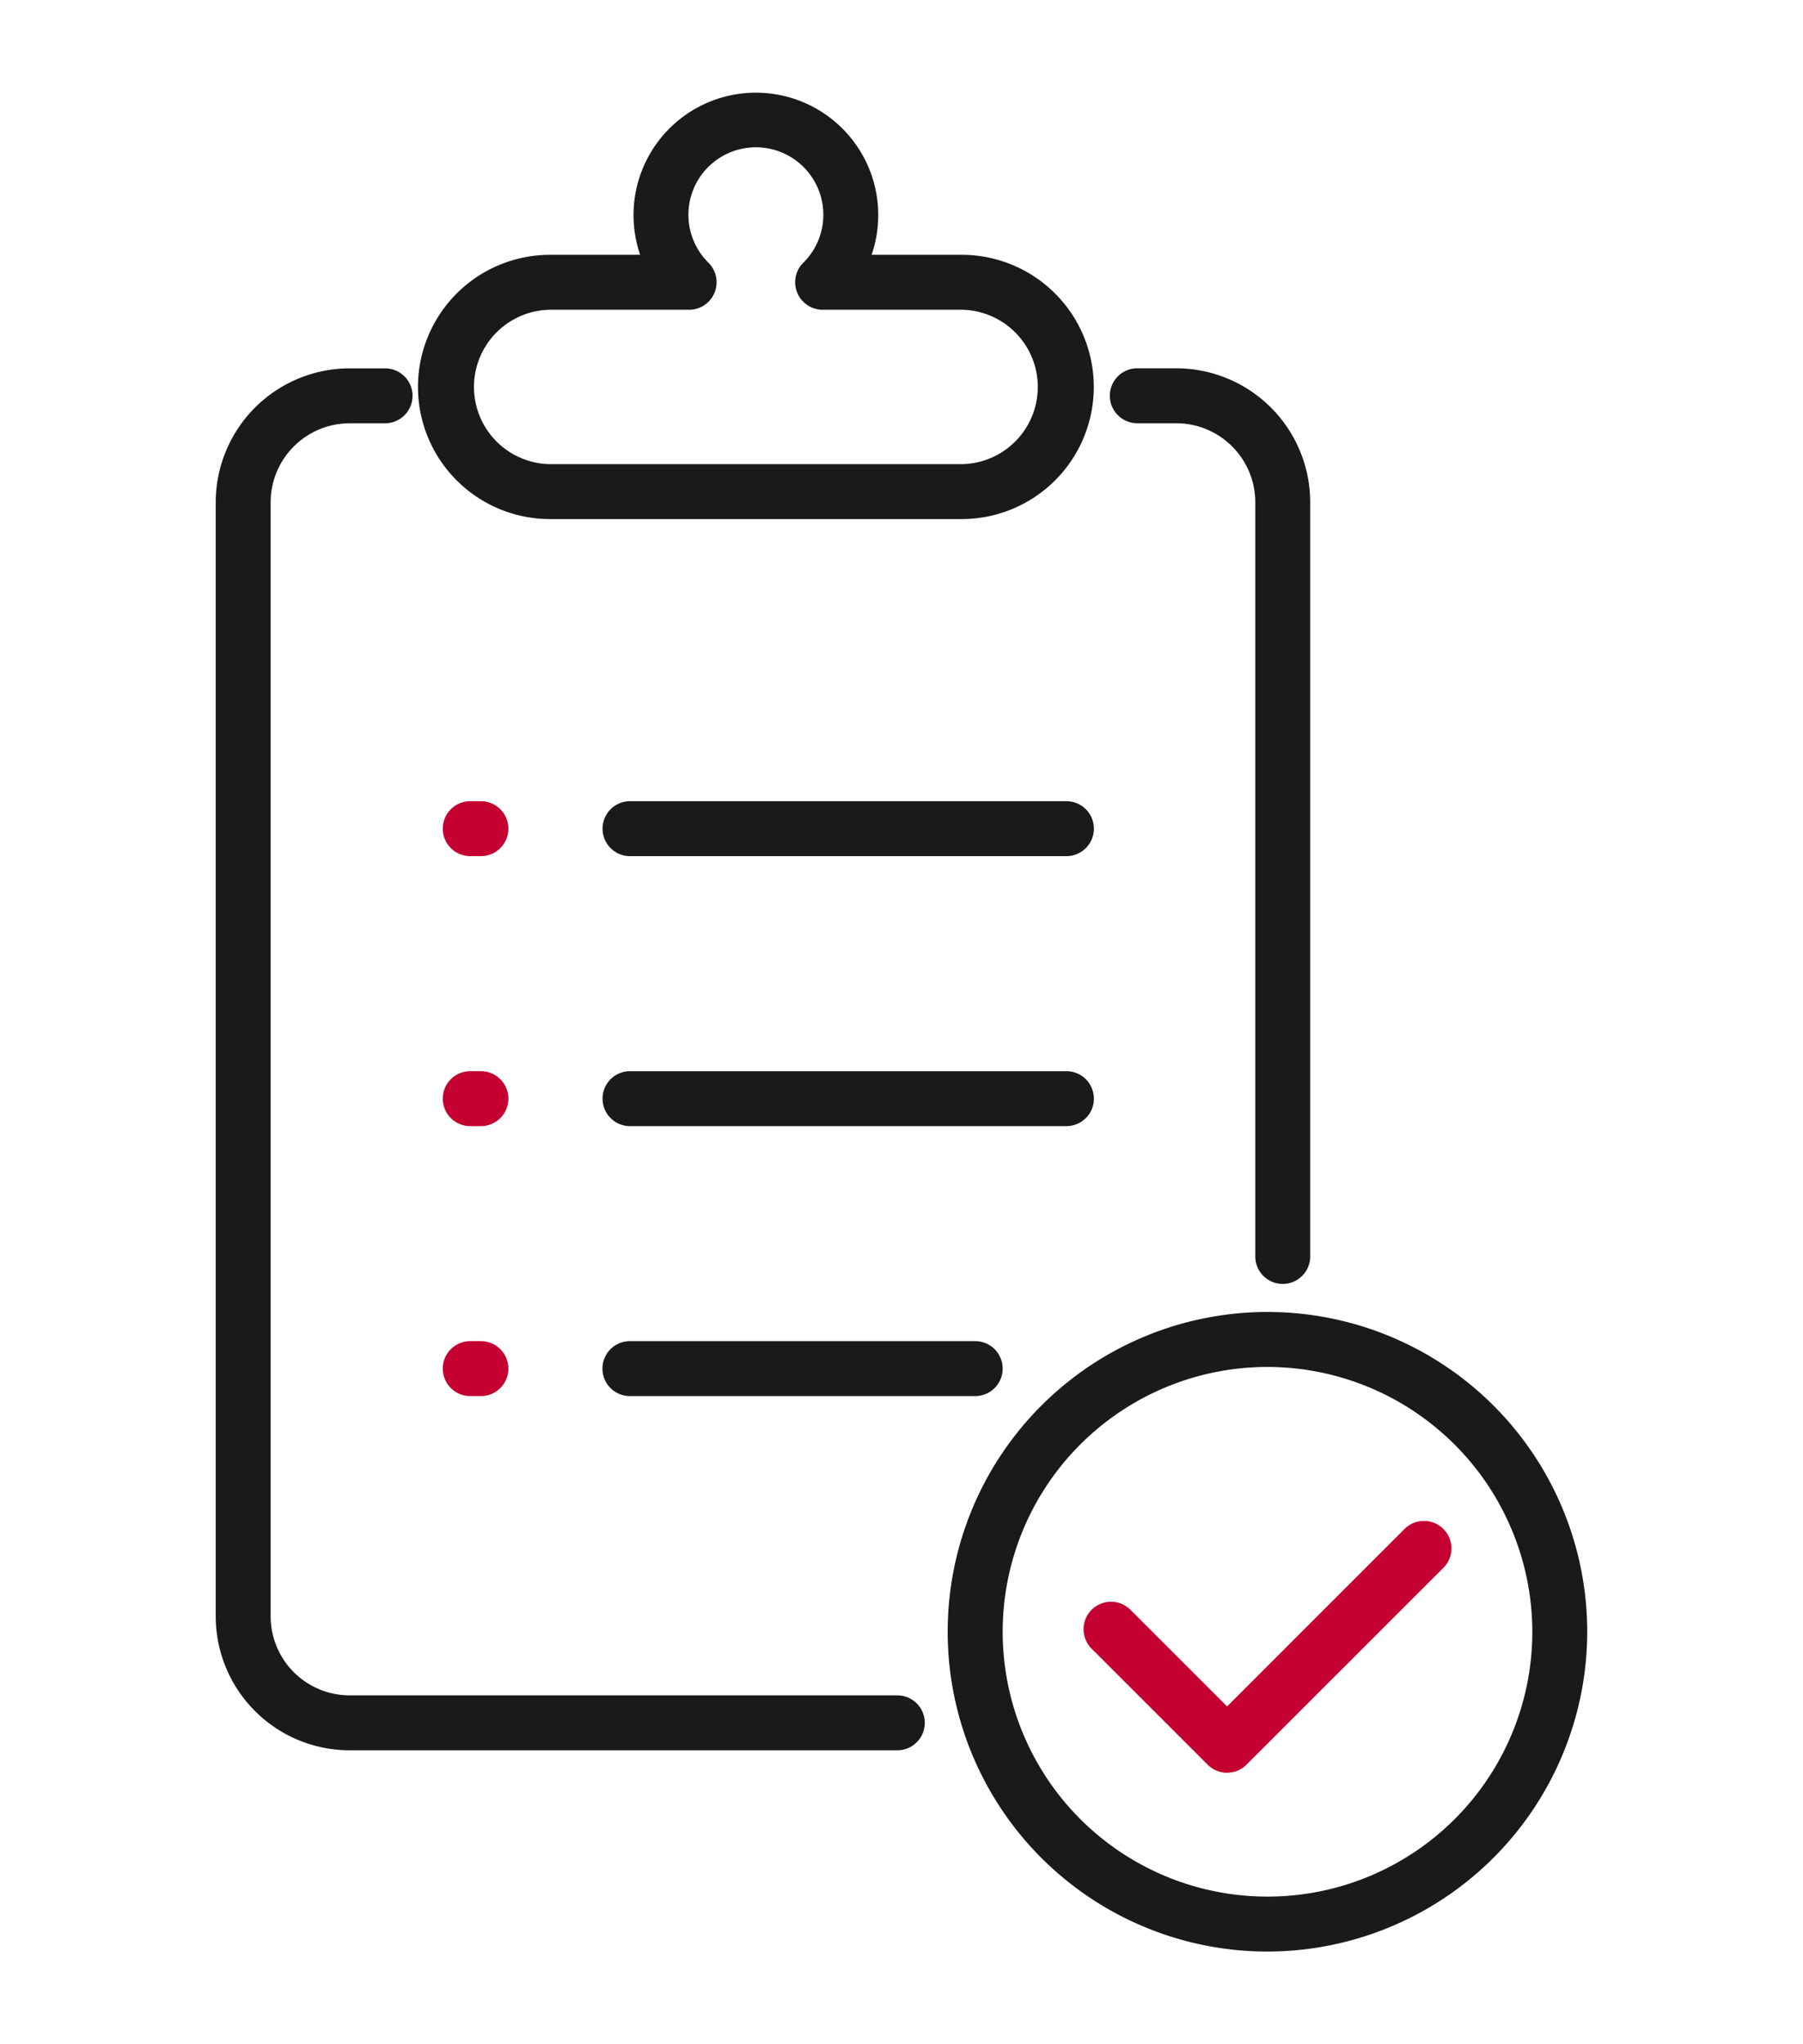
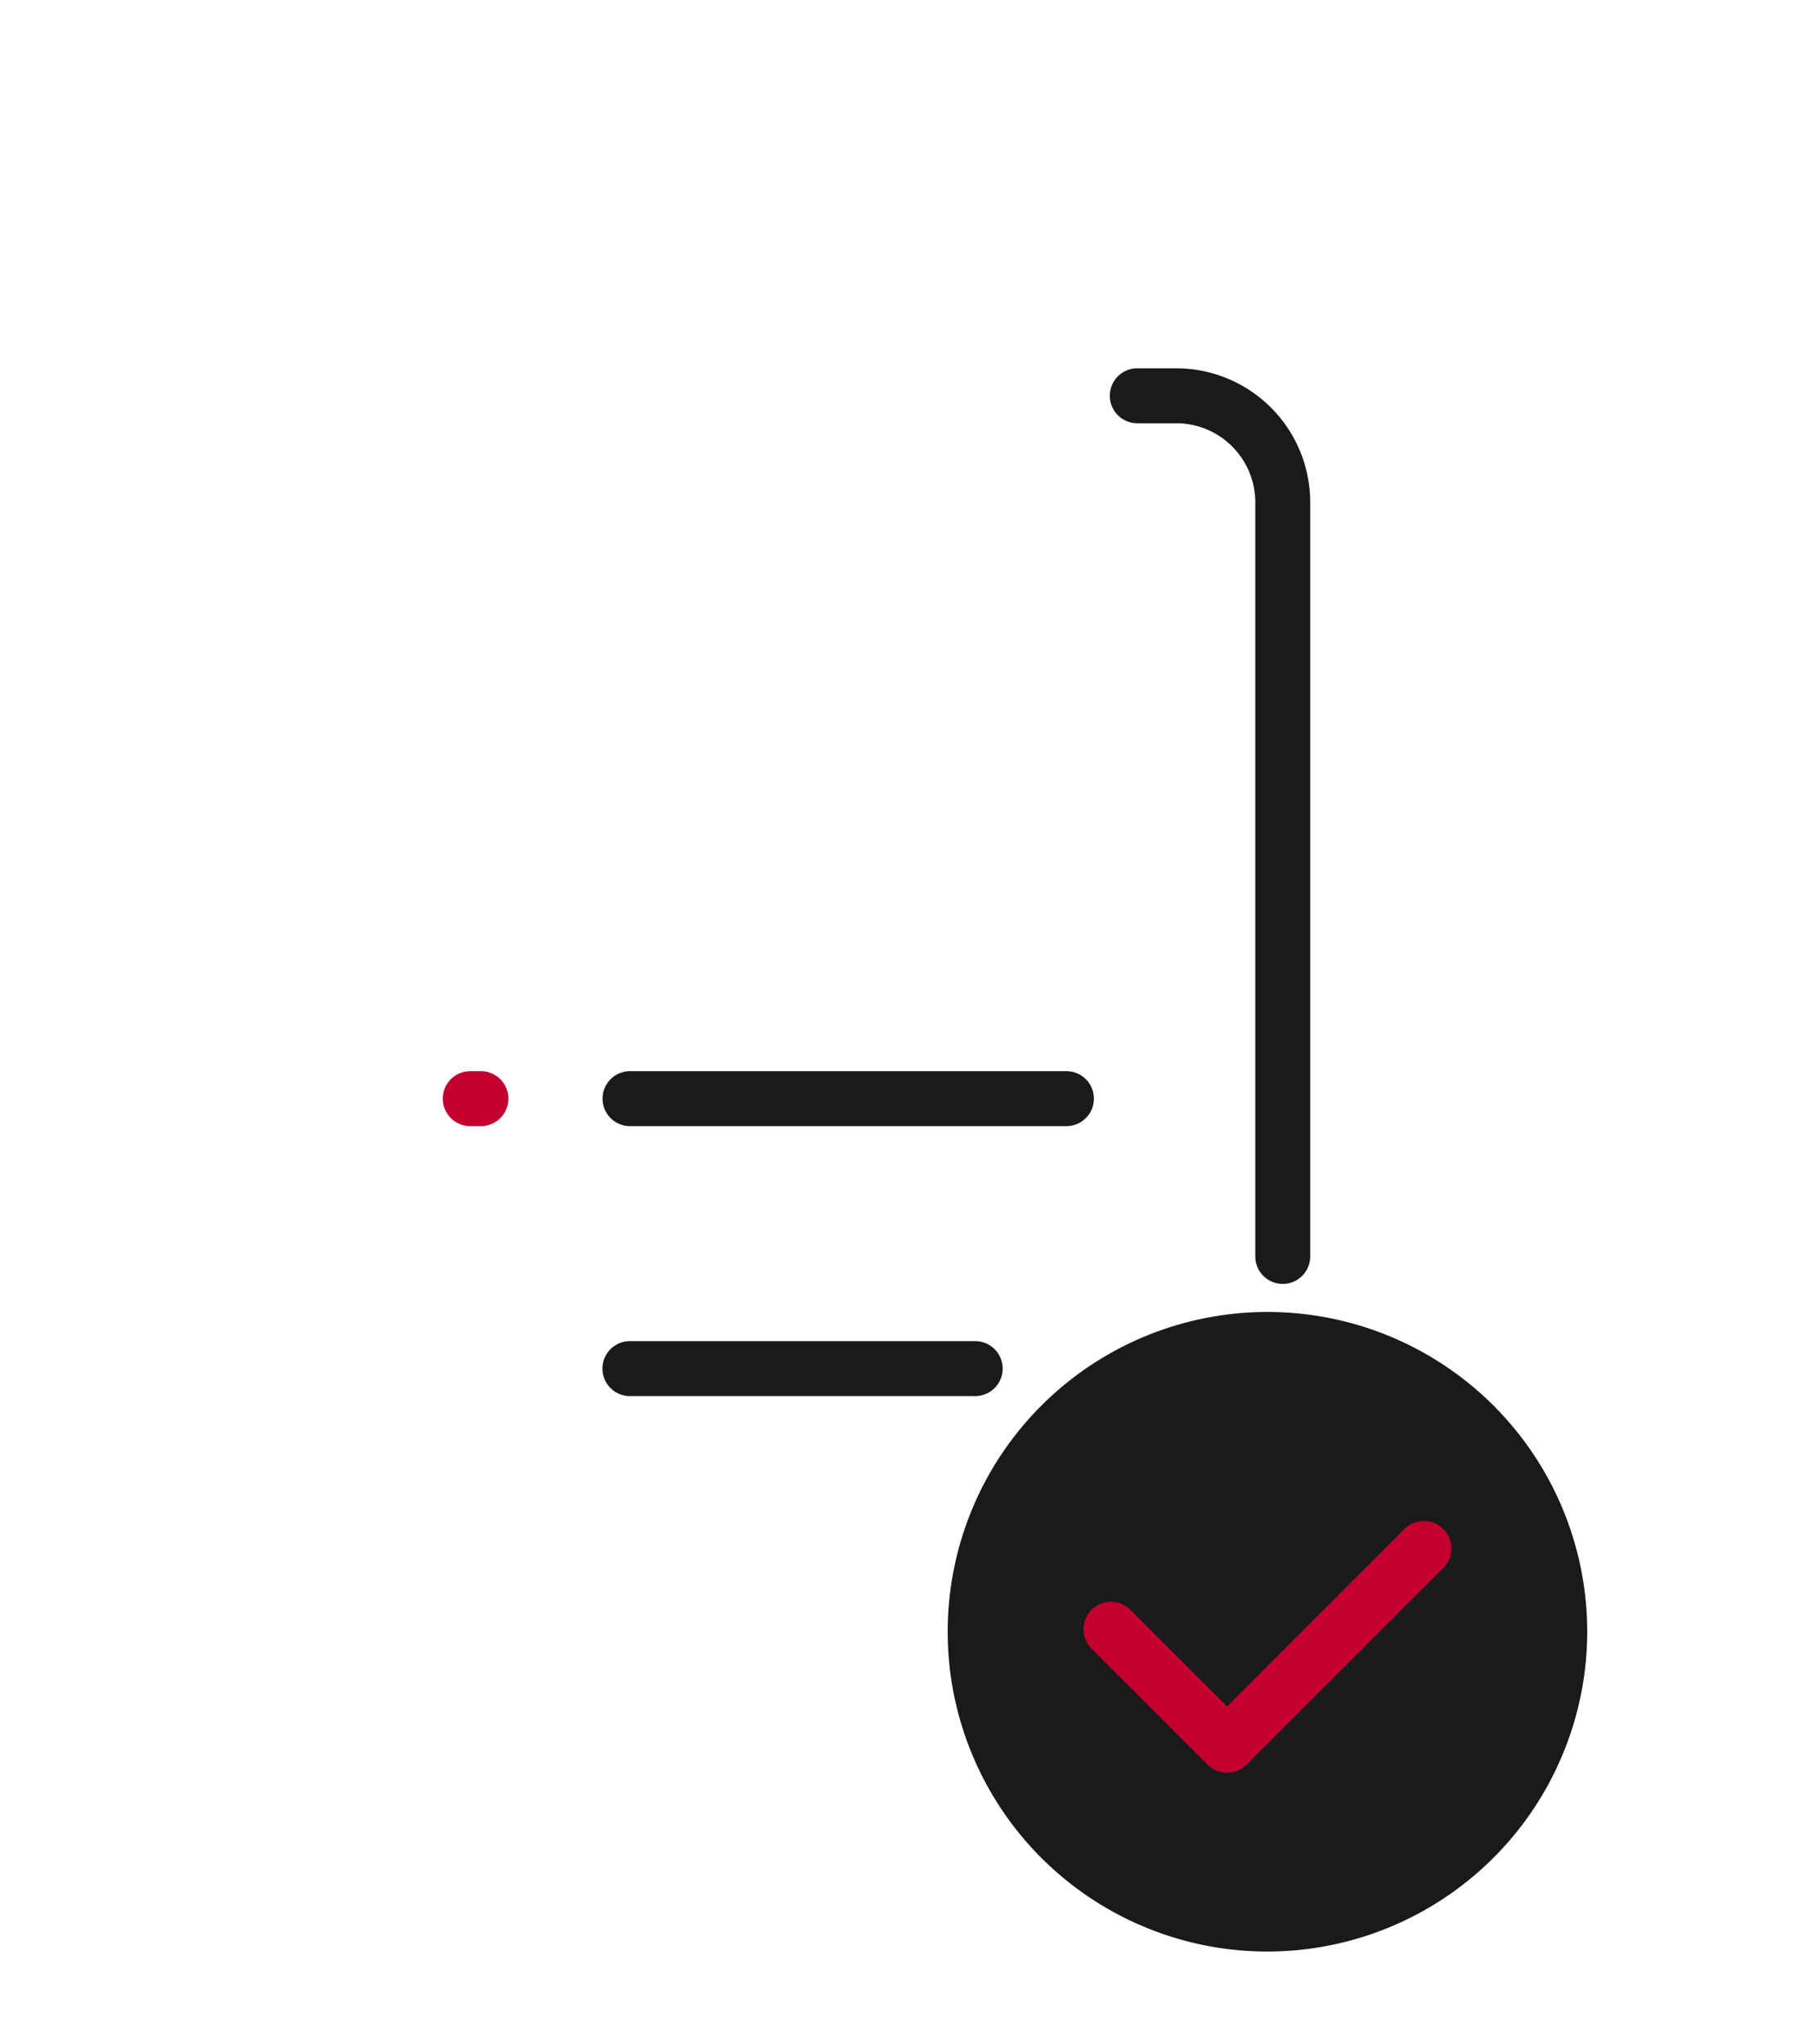
<svg xmlns="http://www.w3.org/2000/svg" width="117.009" height="132.643">
  <defs>
    <clipPath id="a">
      <path data-name="Rectángulo 135" transform="translate(-14 -6)" fill="none" d="M0 0h117.009v132.642H0z" />
    </clipPath>
  </defs>
  <g data-name="Grupo 61">
    <g data-name="Grupo 60" transform="translate(14 6)" clip-path="url(#a)">
-       <path data-name="Trazado 197" d="M48.409 27.685H21.7a8.575 8.575 0 010-17.15h5.844a7.941 7.941 0 1115.021 0h5.844a8.575 8.575 0 110 17.15M21.7 14.1a5.011 5.011 0 000 10.021h26.709a5.011 5.011 0 000-10.021h-9.023a1.783 1.783 0 01-1.254-3.05 4.378 4.378 0 10-6.156 0 1.783 1.783 0 01-1.253 3.05z" fill="#1a1a1a" />
-       <path data-name="Trazado 198" d="M44.232 107.583H8.69A8.7 8.7 0 010 98.893v-72.3a8.7 8.7 0 018.69-8.69h2.3a1.783 1.783 0 010 3.566h-2.3a5.132 5.132 0 00-5.126 5.124v72.3a5.132 5.132 0 005.126 5.124h35.542a1.783 1.783 0 010 3.566" fill="#1a1a1a" />
      <path data-name="Trazado 199" d="M69.247 77.318a1.781 1.781 0 01-1.782-1.782V26.592a5.133 5.133 0 00-5.126-5.126h-2.532a1.783 1.783 0 110-3.566h2.531a8.7 8.7 0 018.69 8.692v48.944a1.783 1.783 0 01-1.782 1.782" fill="#1a1a1a" />
-       <path data-name="Trazado 200" d="M17.209 49.558h-.691a1.783 1.783 0 010-3.566h.691a1.783 1.783 0 010 3.566" fill="#c3002f" />
-       <path data-name="Trazado 201" d="M55.203 49.558H26.887a1.783 1.783 0 110-3.566h28.32a1.783 1.783 0 110 3.566" fill="#1a1a1a" />
      <path data-name="Trazado 202" d="M17.209 67.078h-.691a1.783 1.783 0 010-3.566h.691a1.783 1.783 0 010 3.566" fill="#c3002f" />
      <path data-name="Trazado 203" d="M55.203 67.078H26.887a1.783 1.783 0 110-3.566h28.32a1.783 1.783 0 110 3.566" fill="#1a1a1a" />
-       <path data-name="Trazado 204" d="M17.209 84.596h-.691a1.783 1.783 0 010-3.566h.691a1.783 1.783 0 010 3.566" fill="#c3002f" />
      <path data-name="Trazado 205" d="M49.287 84.596H26.88a1.783 1.783 0 010-3.566h22.407a1.783 1.783 0 010 3.566" fill="#1a1a1a" />
-       <path data-name="Trazado 206" d="M68.256 120.642a20.752 20.752 0 1120.75-20.75 20.773 20.773 0 01-20.75 20.75m0-37.937a17.186 17.186 0 1017.187 17.187 17.208 17.208 0 00-17.187-17.187" fill="#1a1a1a" />
+       <path data-name="Trazado 206" d="M68.256 120.642a20.752 20.752 0 1120.75-20.75 20.773 20.773 0 01-20.75 20.75m0-37.937" fill="#1a1a1a" />
      <path data-name="Trazado 207" d="M65.634 109.039a1.777 1.777 0 01-1.261-.523l-7.531-7.529a1.783 1.783 0 112.522-2.522l6.27 6.27L77.15 93.22a1.783 1.783 0 012.522 2.522l-12.777 12.772a1.781 1.781 0 01-1.261.523" fill="#c3002f" />
    </g>
  </g>
</svg>